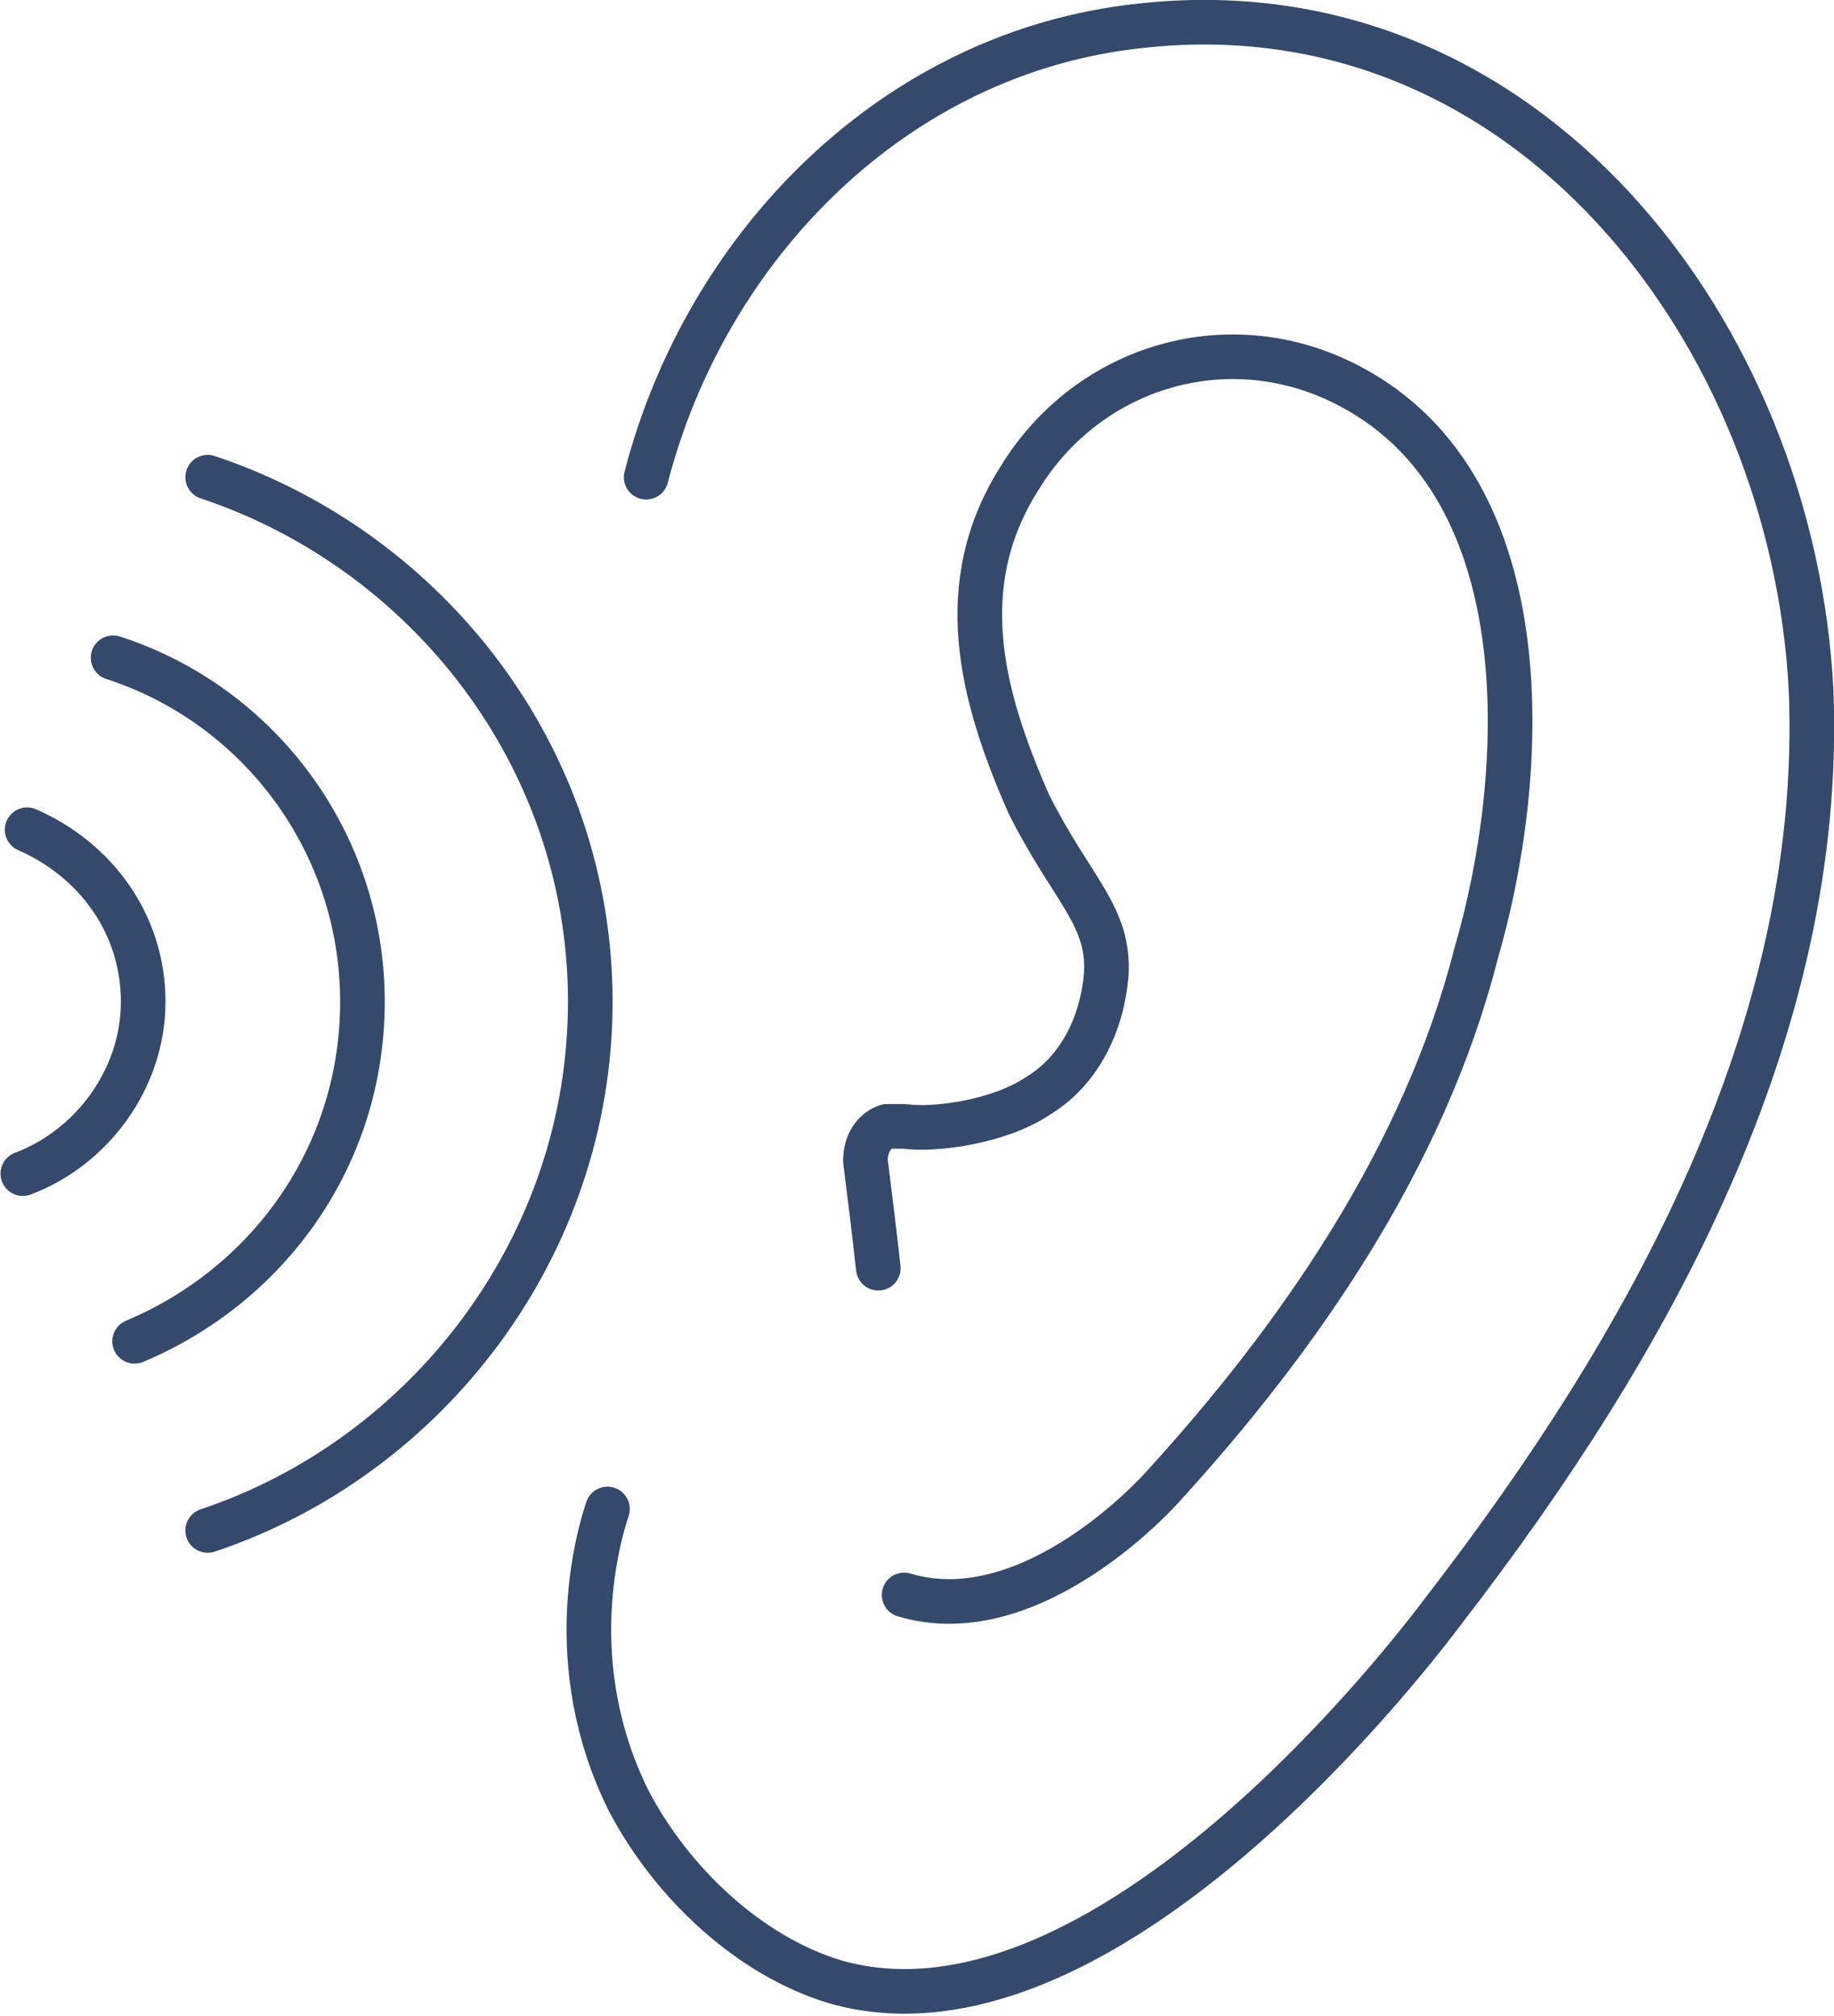
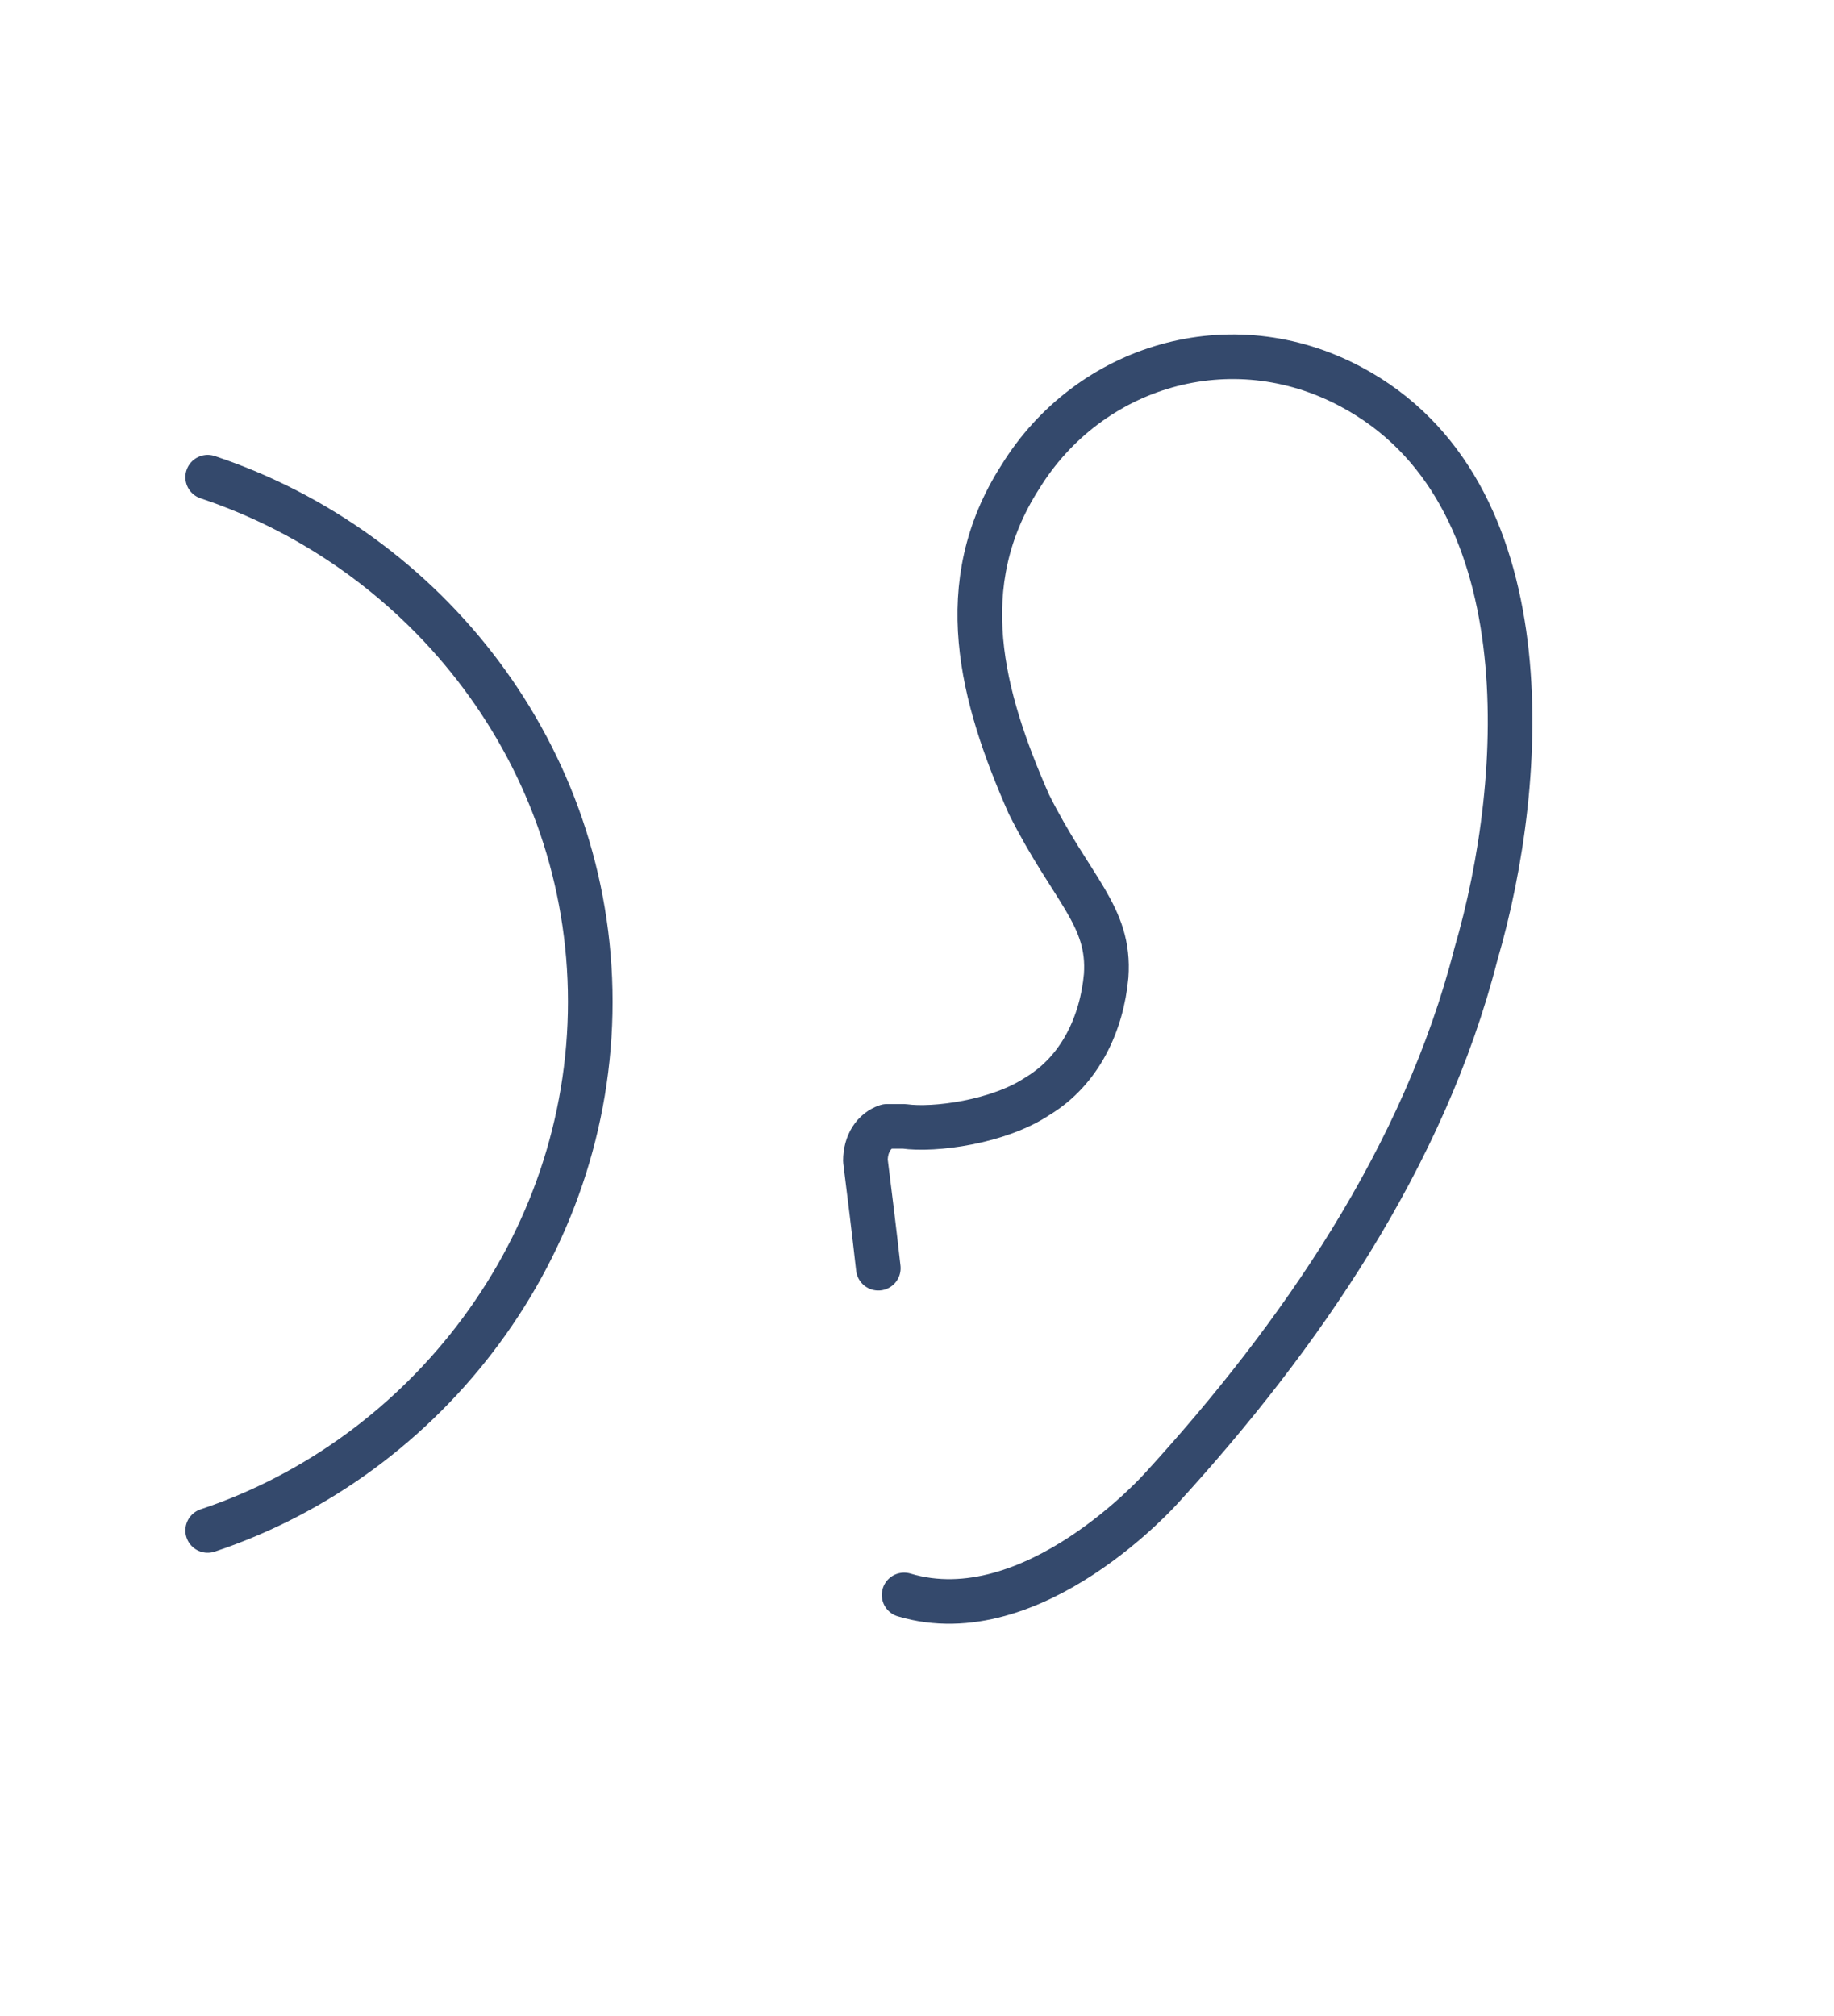
<svg xmlns="http://www.w3.org/2000/svg" xml:space="preserve" width="43.456mm" height="47.773mm" version="1.0" style="shape-rendering:geometricPrecision; text-rendering:geometricPrecision; image-rendering:optimizeQuality; fill-rule:evenodd; clip-rule:evenodd" viewBox="0 0 426 469">
  <defs>
    <style type="text/css">
   
    .str0 {stroke:#34496C;stroke-width:10.379;stroke-linecap:round;stroke-linejoin:round}
    .fil0 {fill:none;fill-rule:nonzero}
   
  </style>
  </defs>
  <g id="Capa_x0020_1">
-     <path class="fil0 str0" d="M5 273c16,-6 28,-22 28,-40 0,-18 -11,-33 -27,-40" />
    <path class="fil0 str0" d="M48 111c51,17 89,65 89,122 0,57 -38,106 -89,123" />
-     <path class="fil0 str0" d="M26 153c34,11 58,43 58,80 0,36 -22,66 -53,79" />
-     <path class="fil0 str0" d="M150 111c14,-54 58,-99 115,-105 90,-10 152,72 156,155 3,79 -38,152 -85,213 -21,28 -86,103 -142,87 -20,-6 -38,-23 -48,-42 -16,-32 -7,-62 -5,-68" />
    <path class="fil0 str0" d="M204 295c-1,-9 -2,-17 -3,-25 0,-4 2,-7 5,-8 2,0 4,0 4,0 7,1 22,-1 31,-7 10,-6 15,-17 16,-28 1,-14 -8,-20 -18,-40 -11,-25 -18,-51 -2,-76 16,-26 49,-36 77,-21 45,24 41,91 29,132 -12,47 -41,89 -73,124 0,0 -30,34 -60,25" />
  </g>
</svg>